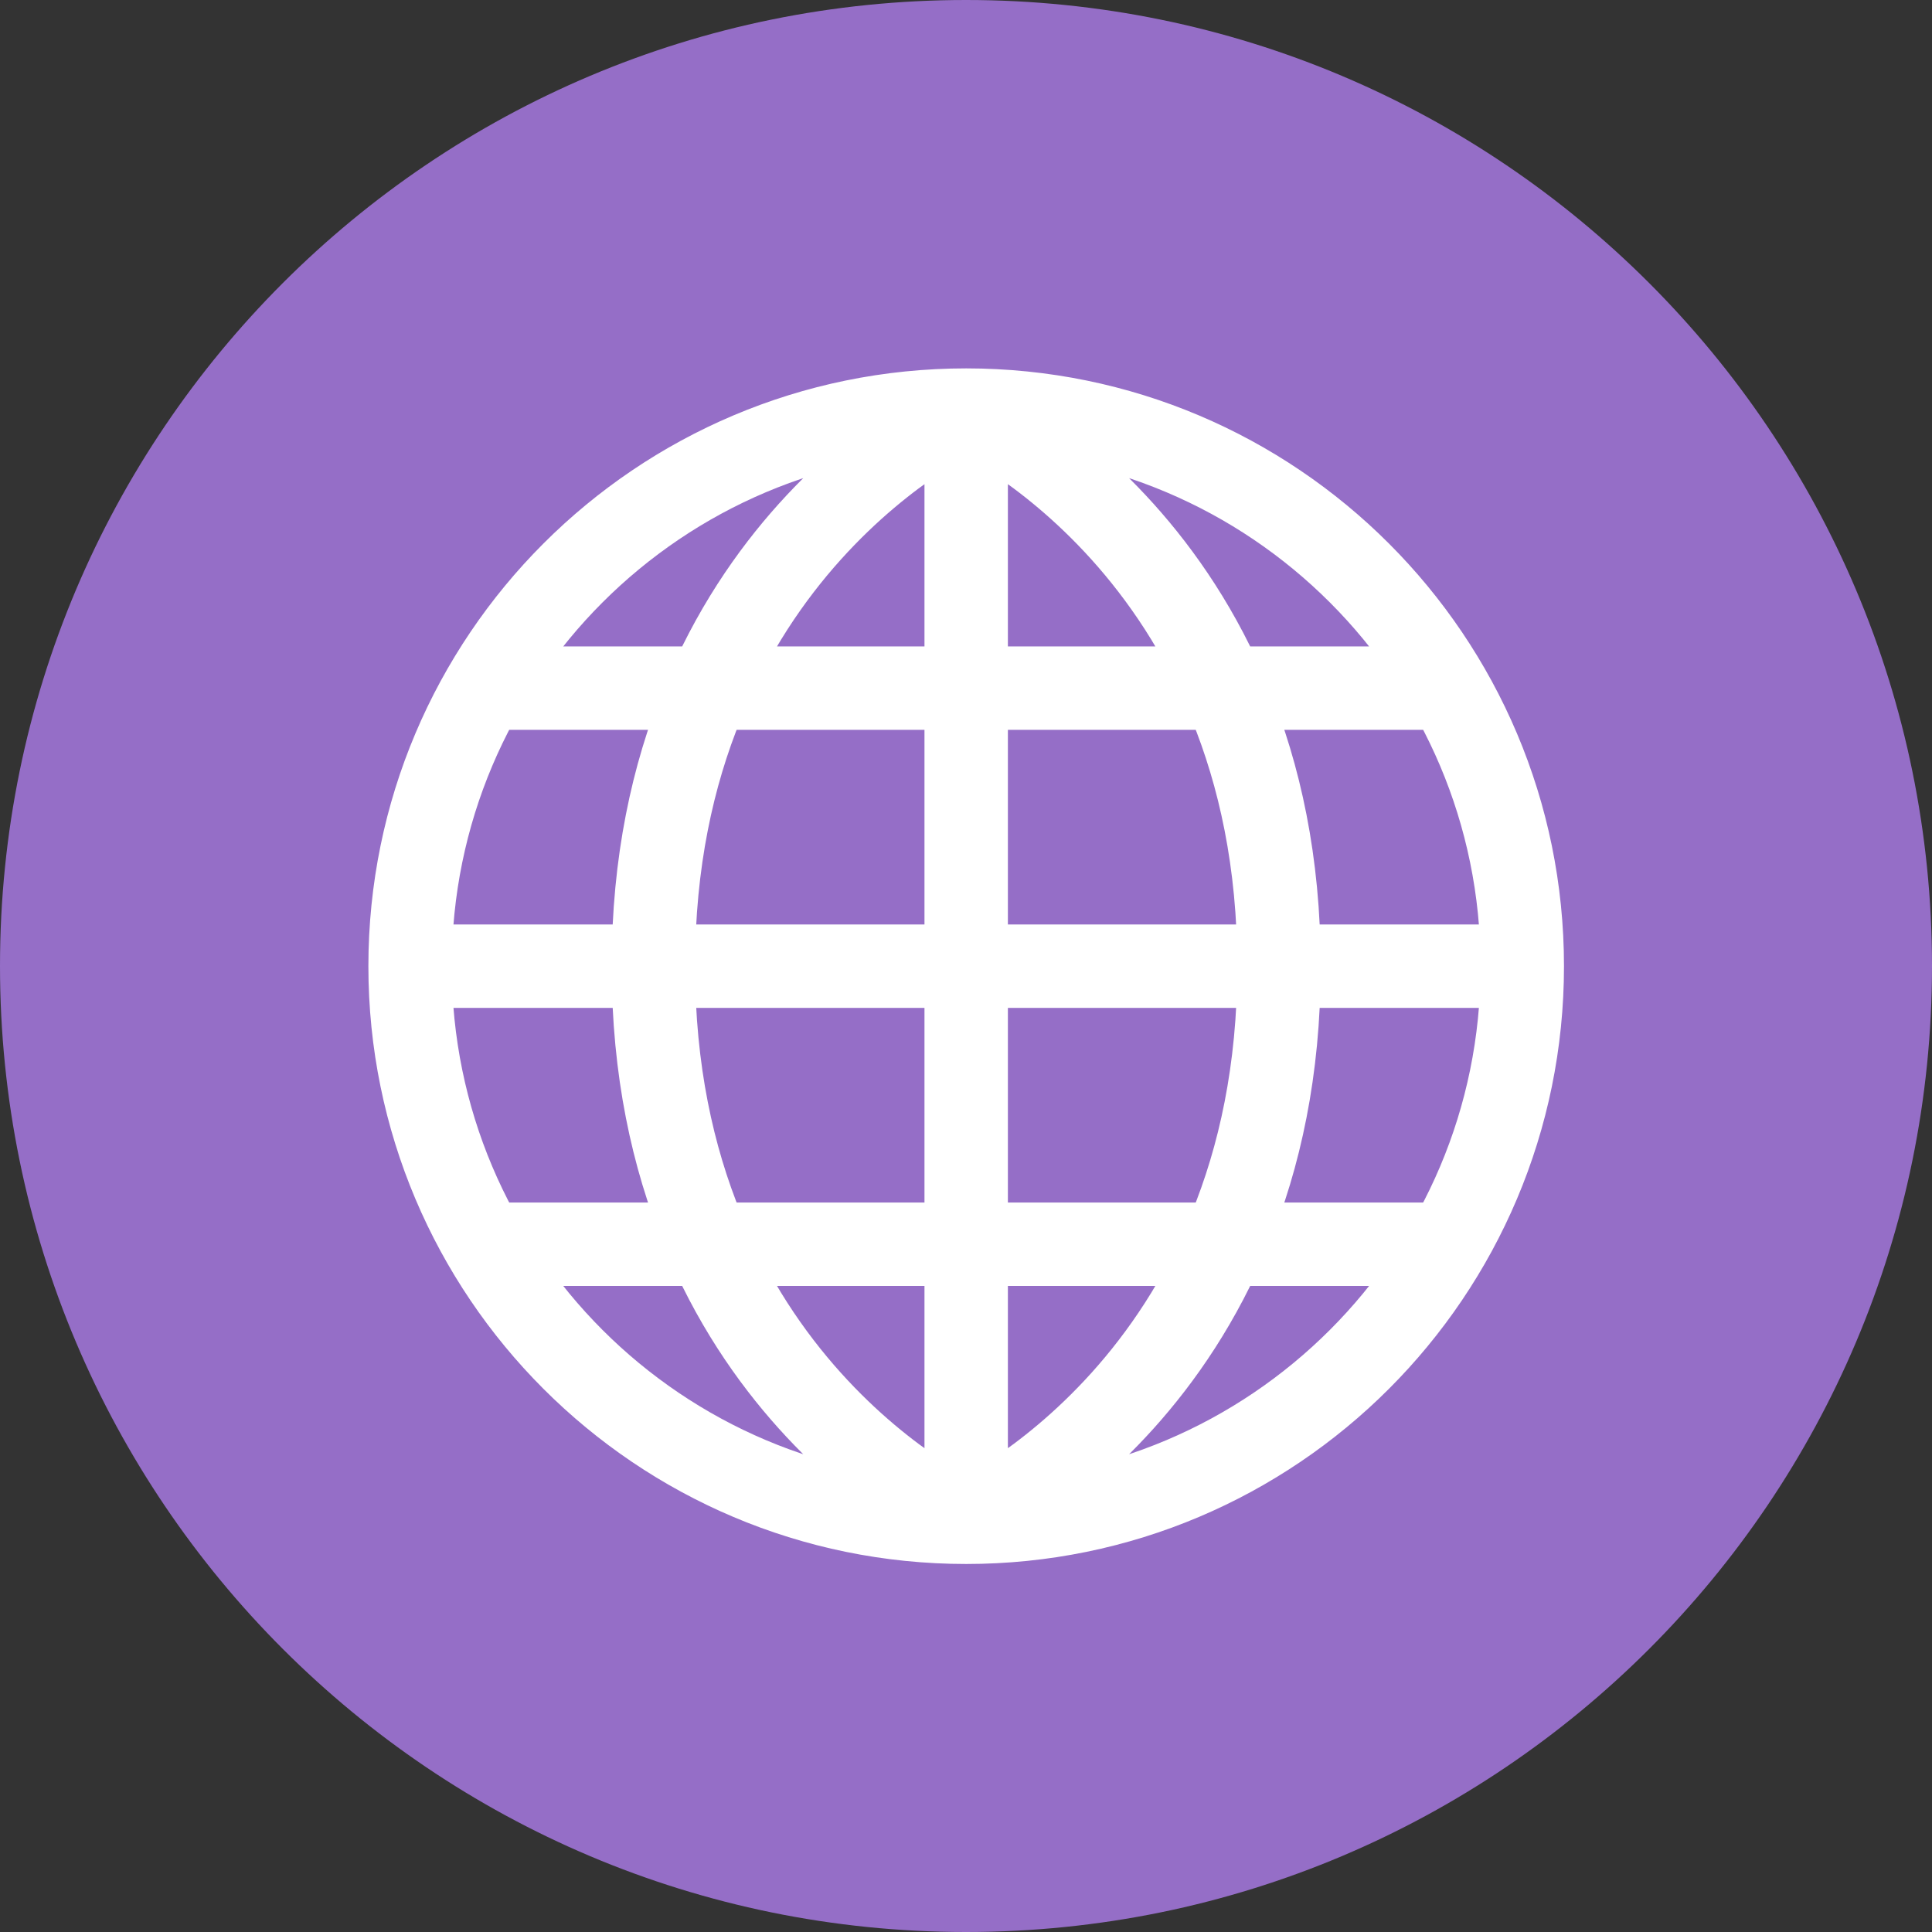
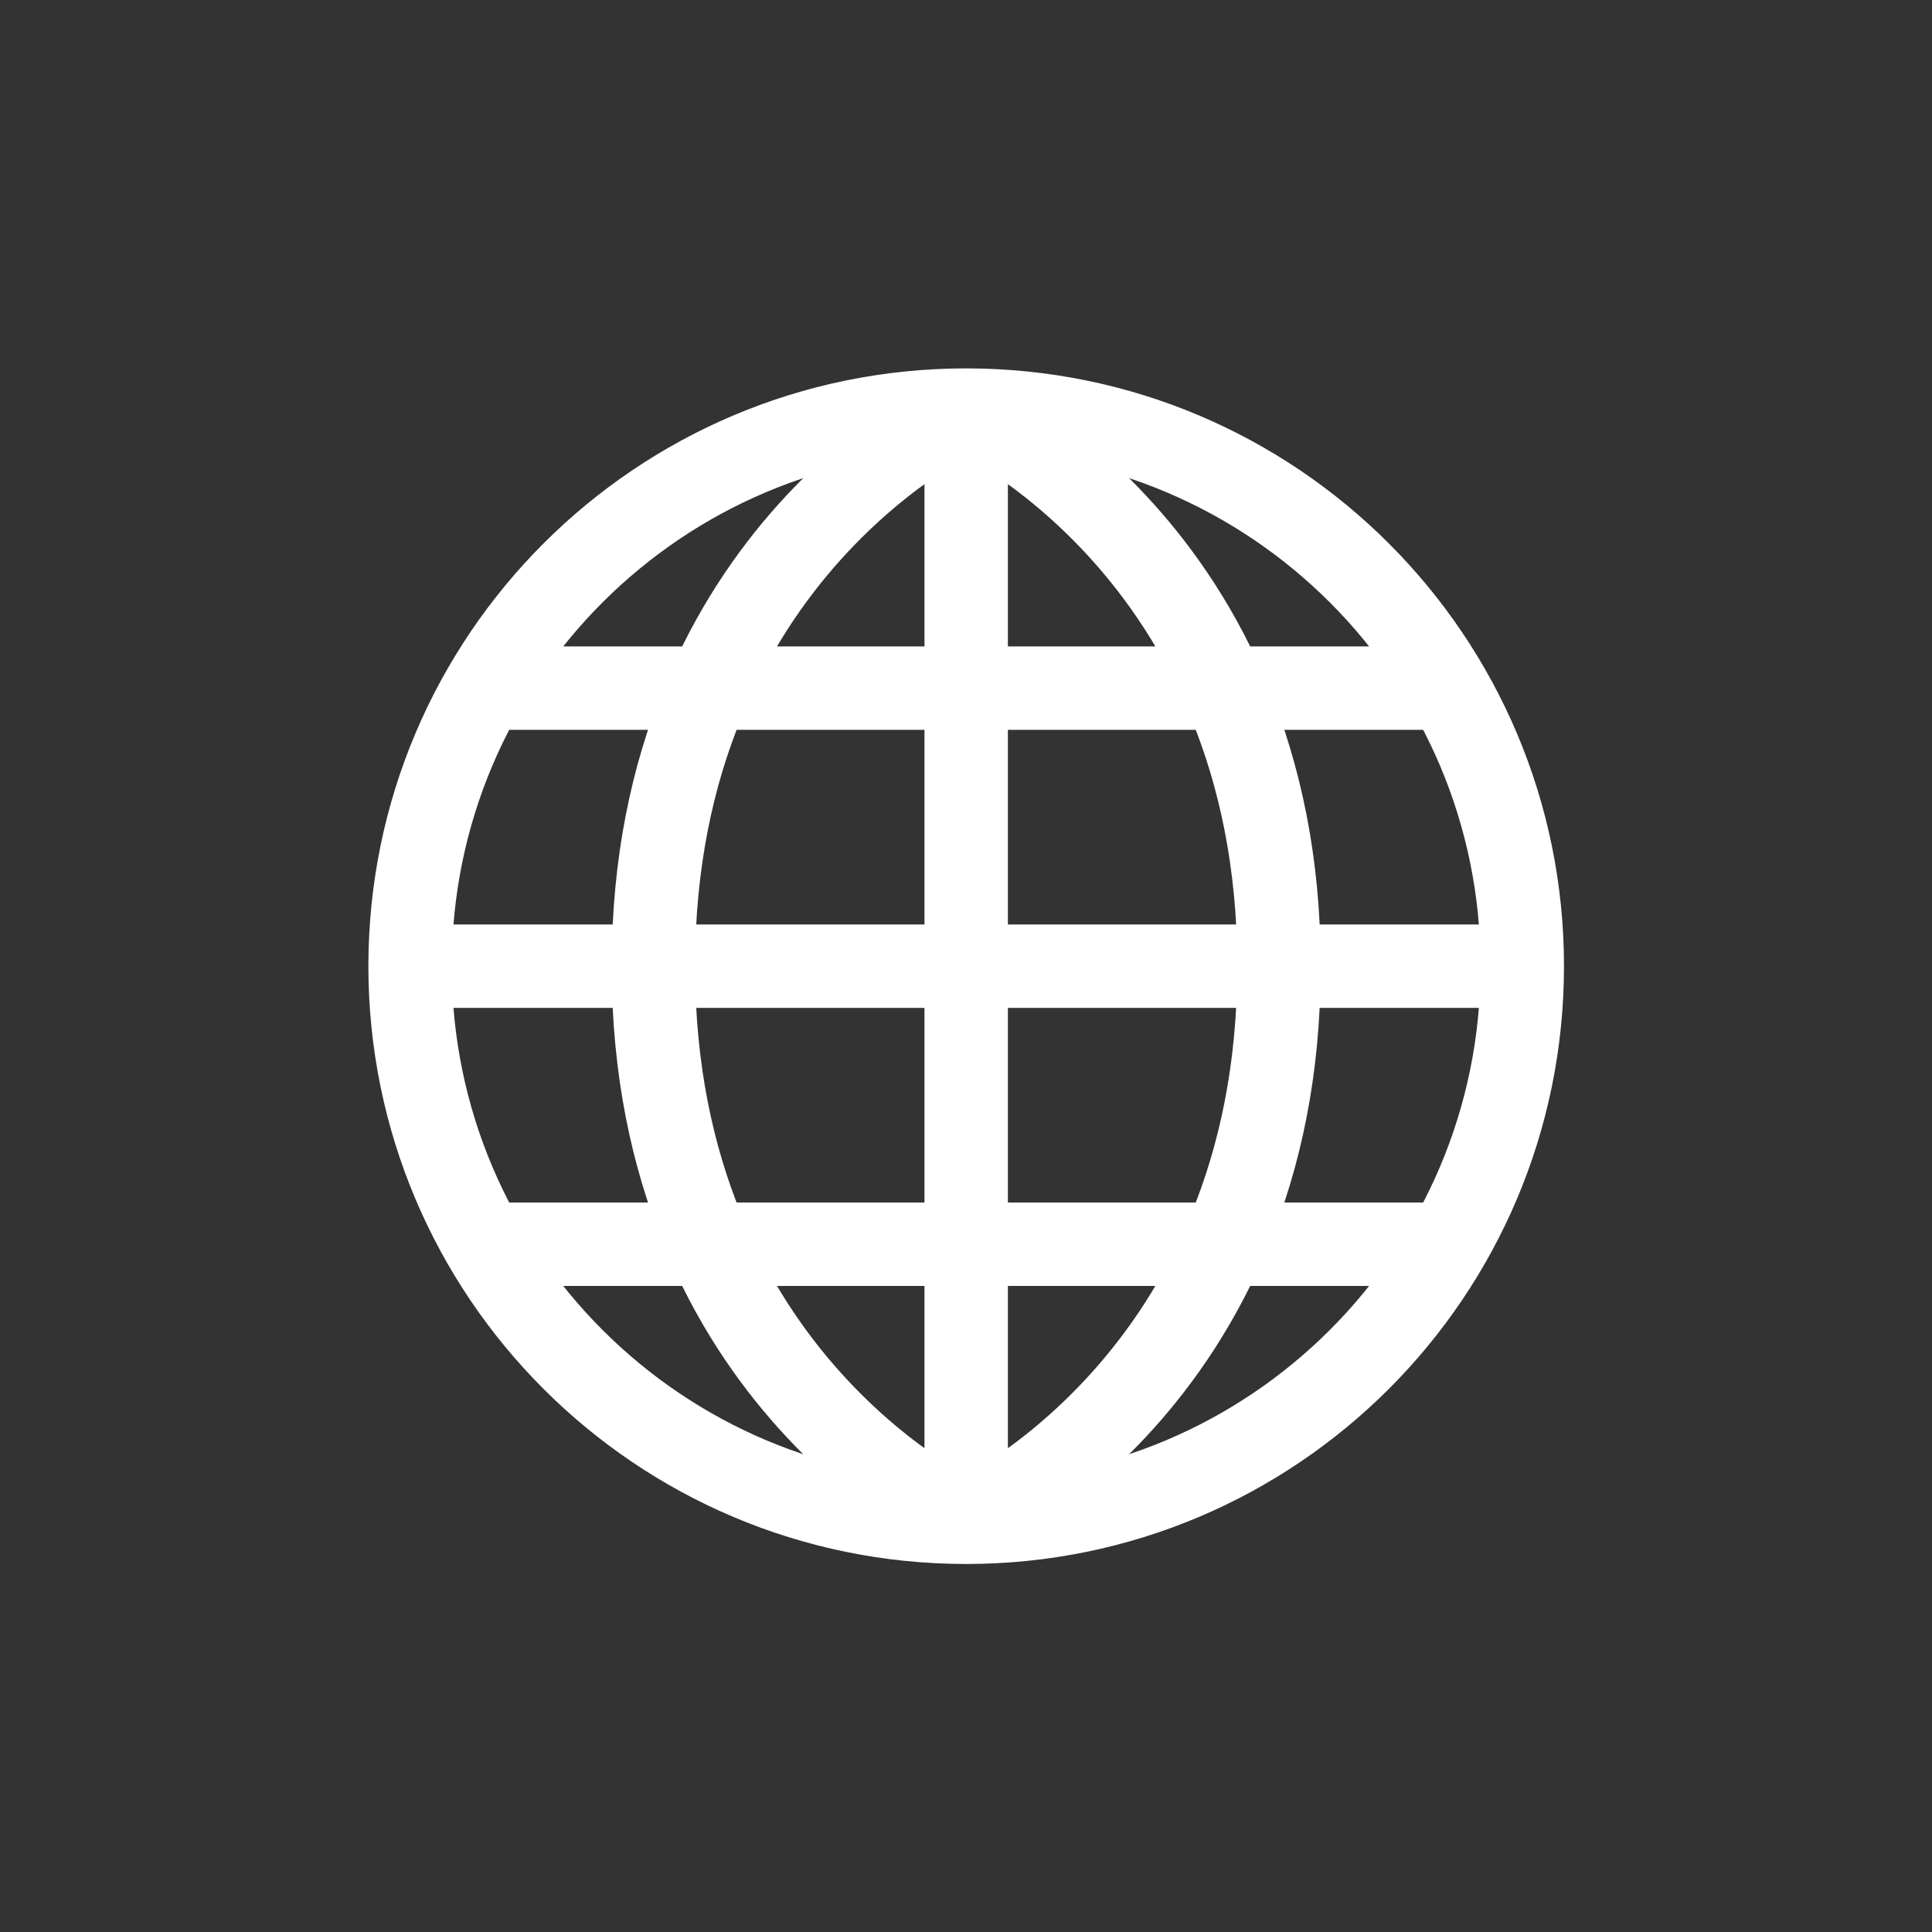
<svg xmlns="http://www.w3.org/2000/svg" clip-rule="evenodd" fill-rule="evenodd" viewBox="0 0 48 48">
  <rect x="0" y="0" width="48" height="48" fill="#333333" stroke="none" />
-   <path d="m0 24c0-13.255 10.745-24 24-24s24 10.745 24 24-10.745 24-24 24-24-10.745-24-24z" fill="#956ec7" fill-rule="nonzero" />
  <path d="m5.5 16.5h14m-14-8h14m-15 4h16m-8 8s-4.5-2-4.5-8 4.5-8 4.5-8m0 0s4.5 2 4.5 8-4.5 8-4.5 8m0-16v16m8-8c0 4.418-3.582 8-8 8s-8-3.582-8-8 3.582-8 8-8 8 3.582 8 8z" fill="none" stroke="#fff" stroke-width="1.2" transform="matrix(1.727 0 0 1.727 2.417 2.417)" />
</svg>